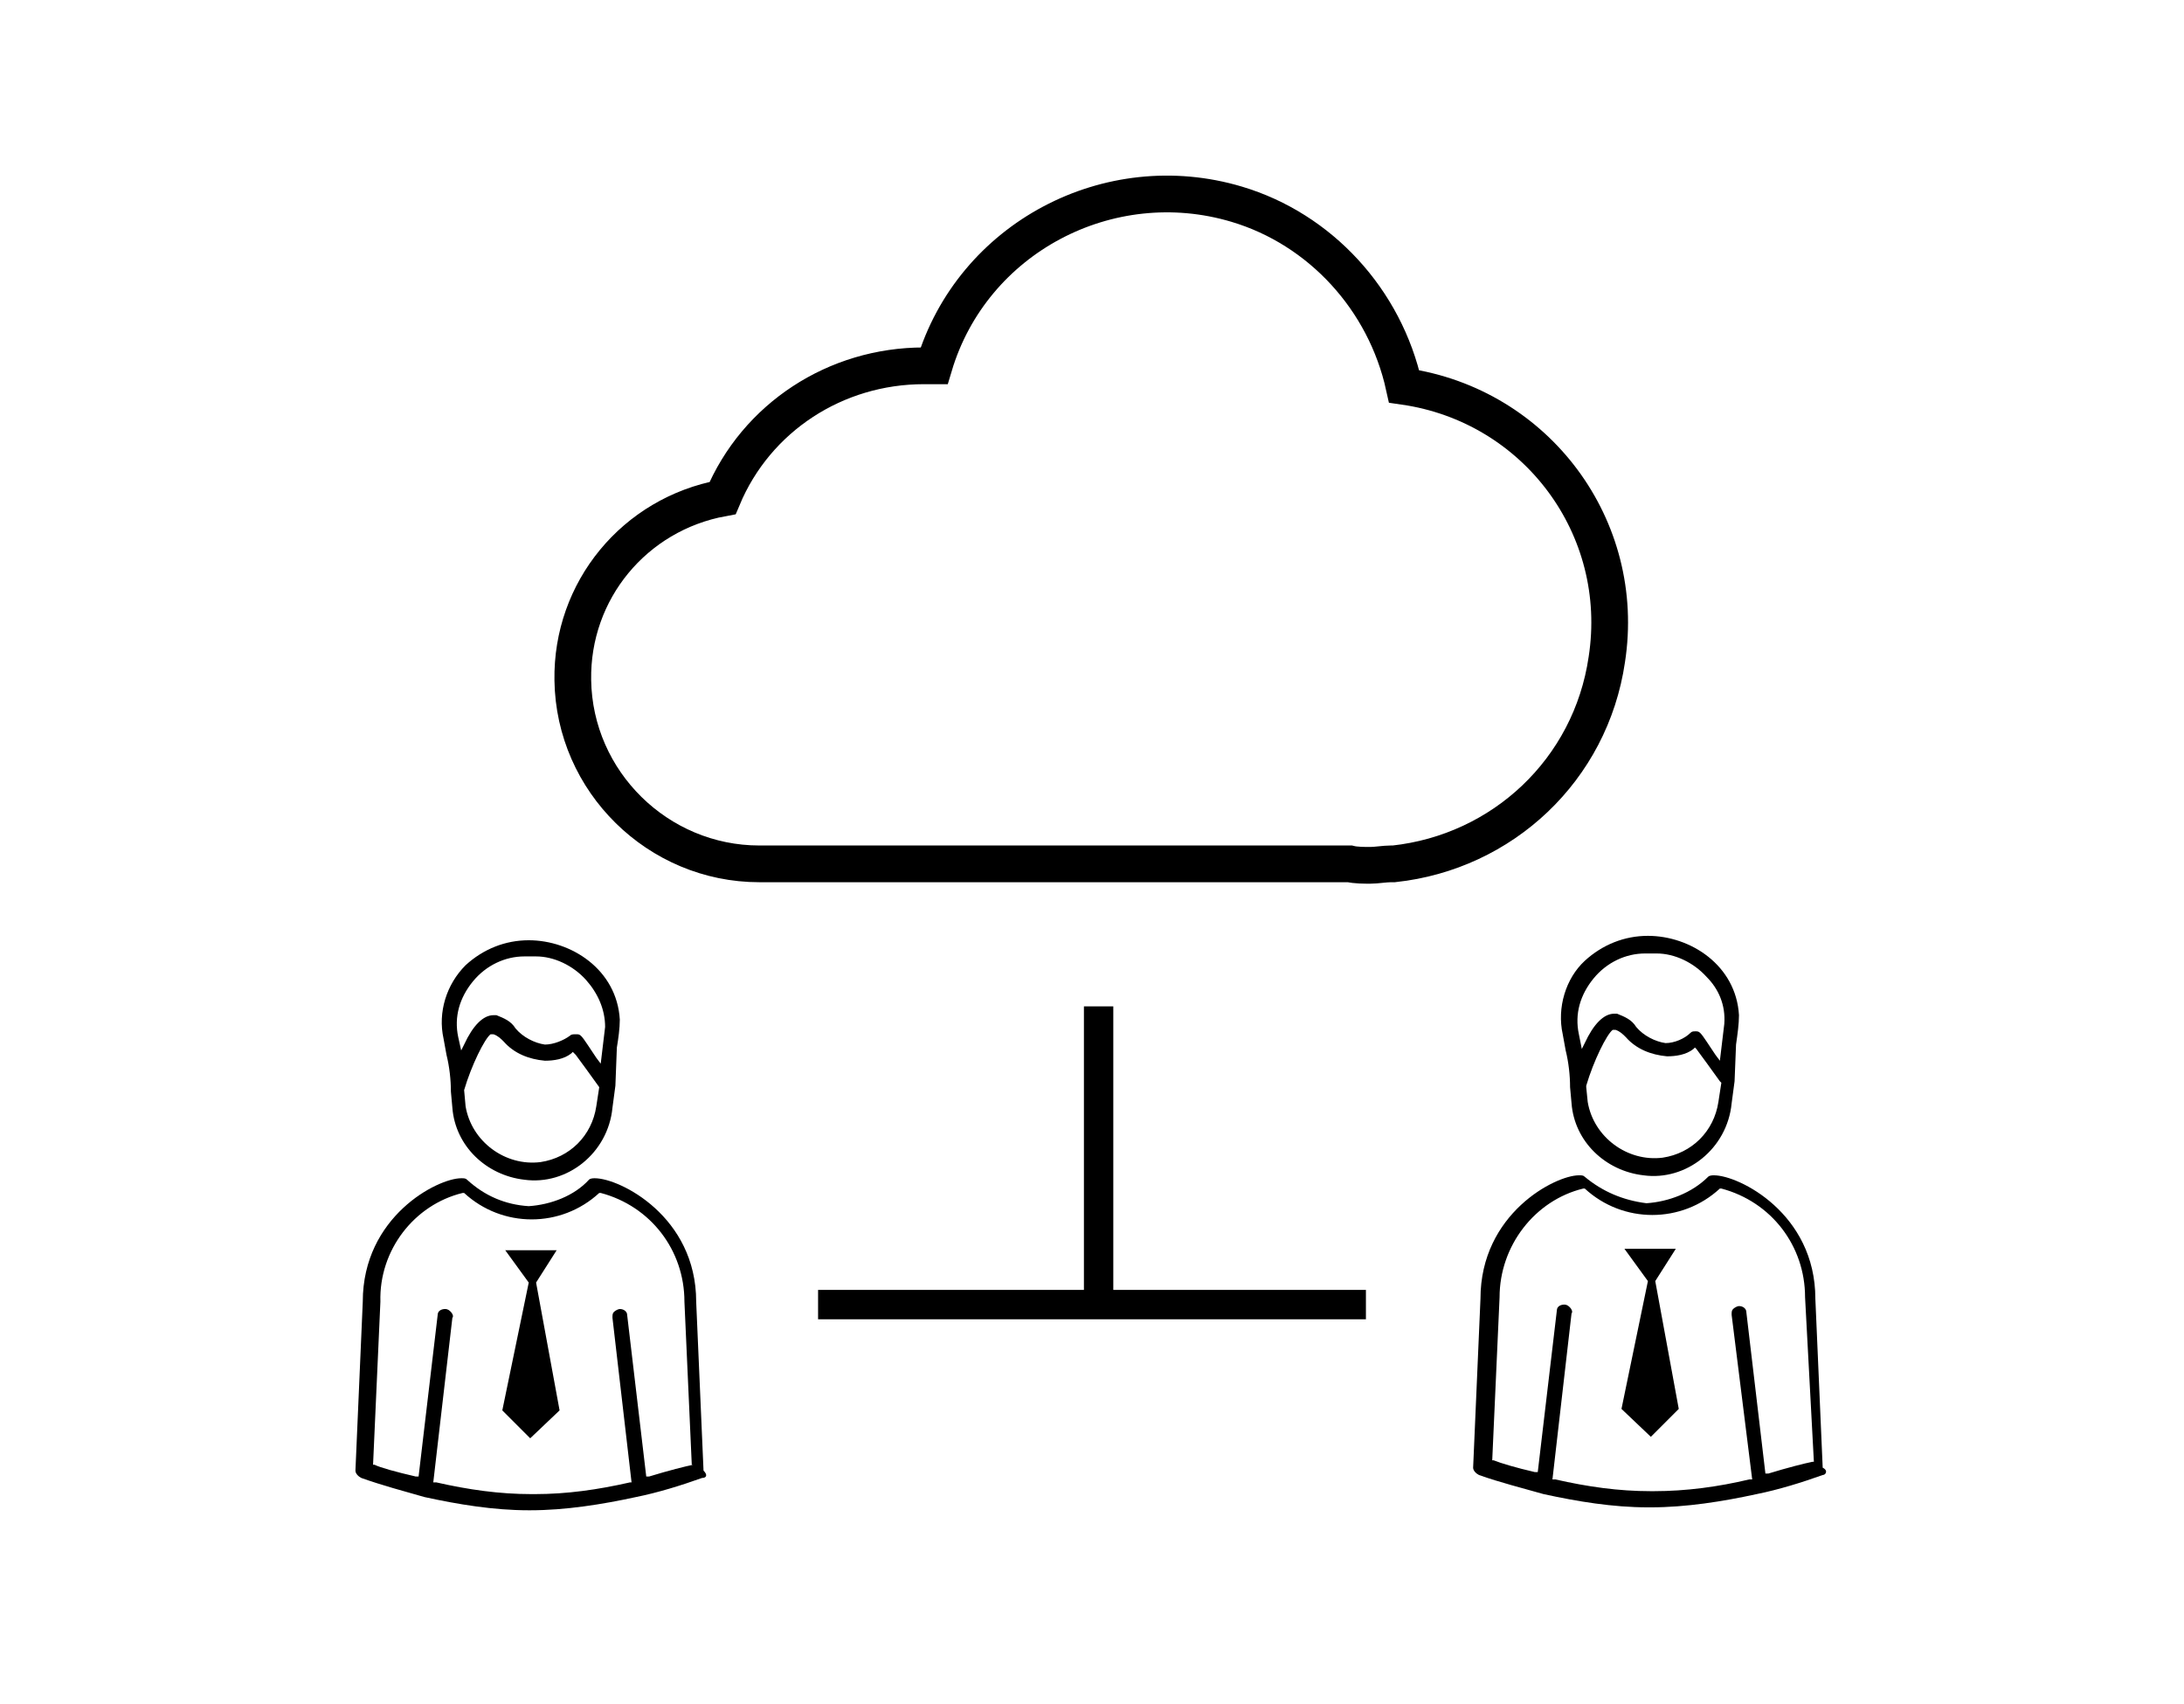
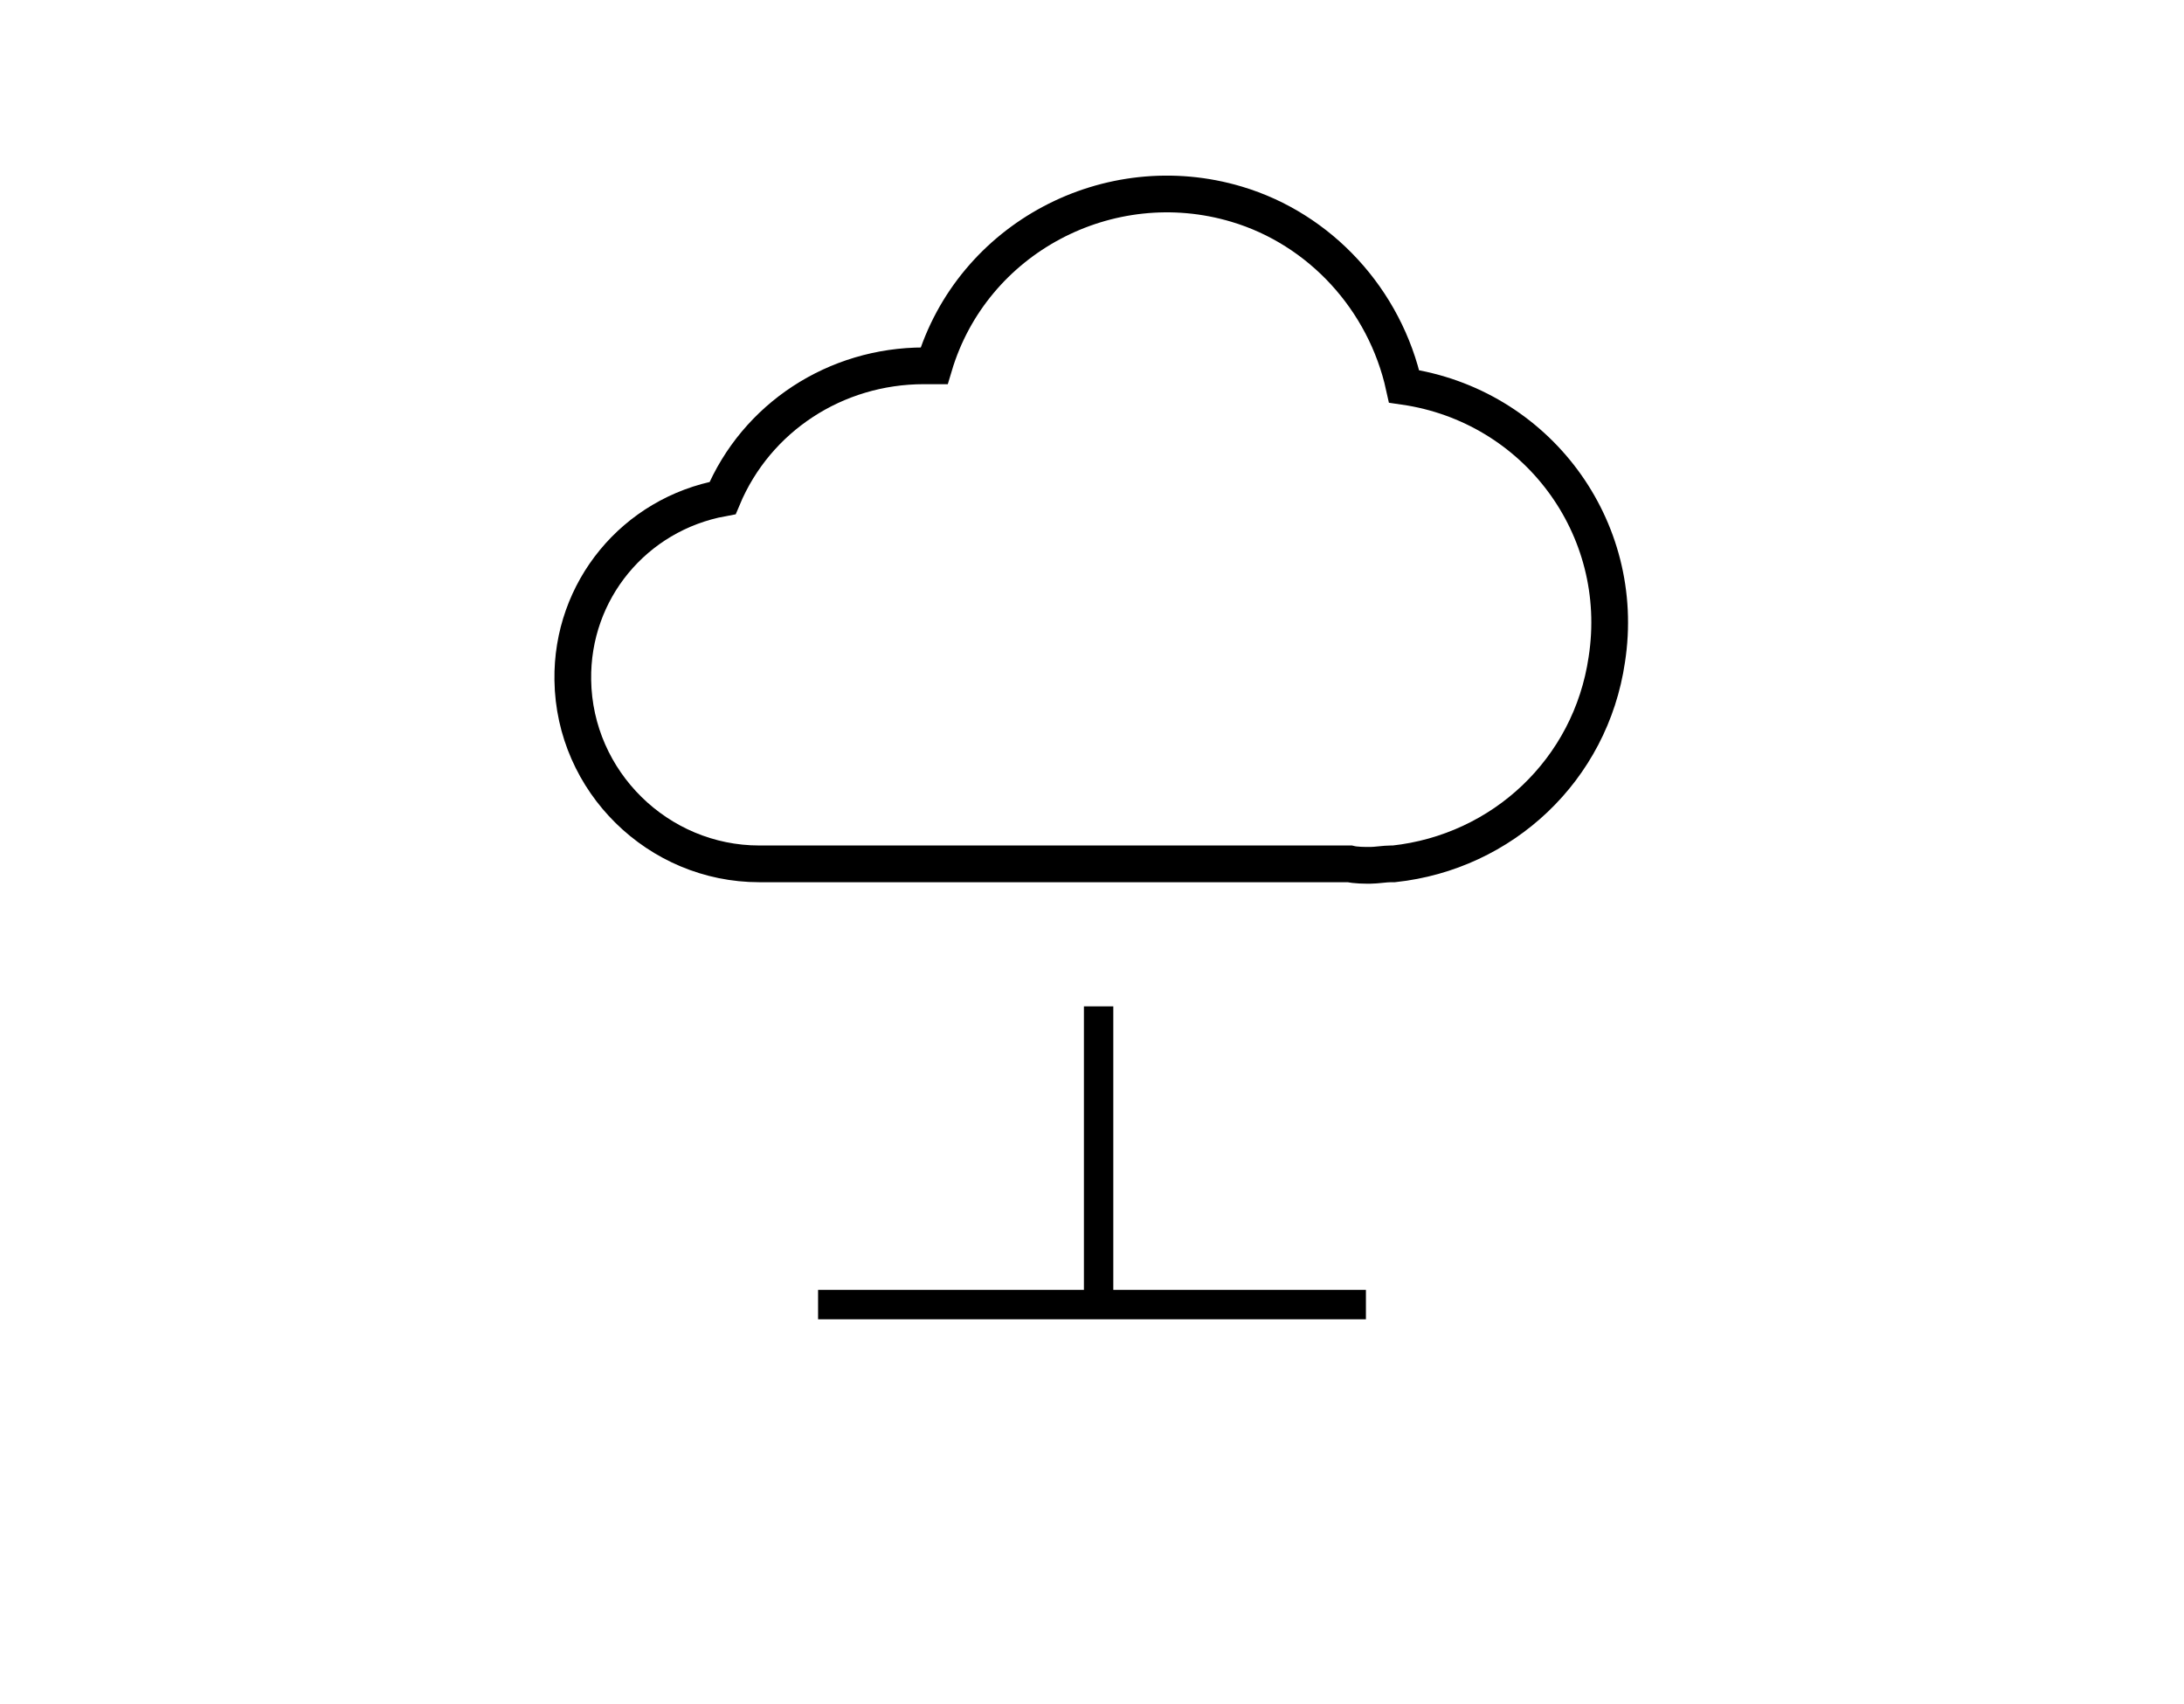
<svg xmlns="http://www.w3.org/2000/svg" version="1.1" id="レイヤー_1" x="0px" y="0px" viewBox="0 0 148.7 116" style="enable-background:new 0 0 148.7 116;" xml:space="preserve">
  <style type="text/css">
	.st0{fill:none;stroke:#000000;stroke-width:2.5;stroke-miterlimit:10;}
	.st1{fill-rule:evenodd;clip-rule:evenodd;}
	.st2{fill:none;stroke:#000000;stroke-width:2;stroke-miterlimit:10;}
</style>
  <g id="レイヤー_2_1_">
    <g id="レイヤー_1-2">
      <path class="st0" d="M49.2,33.9c2.3-5.5,7.7-9,13.7-9c0.3,0,0.4,0,0.7,0c2.6-8.7,11.9-13.6,20.6-11c5.7,1.7,10.1,6.5,11.4,12.4    c9,1.3,15.2,9.6,13.8,18.6c-1.1,7.5-7.1,13.1-14.5,13.9h-0.2c-0.4,0-1,0.1-1.4,0.1c-0.4,0-1,0-1.4-0.1H51.7    c-6.9,0-12.6-5.6-12.7-12.5C38.9,40.2,43.2,35,49.2,33.9L49.2,33.9z" />
-       <path id="_03_icon.svg" class="st1" d="M47.8,100.6c-1.4,0.5-3,1-4.5,1.3c-2.3,0.5-4.8,0.9-7.2,0.9H36c-2.4,0-4.8-0.4-7.1-0.9    c-1.4-0.4-2.9-0.8-4.3-1.3c-0.2-0.1-0.4-0.3-0.4-0.5l0.5-11.5c0-5.8,5.1-8.4,6.7-8.4c0.2,0,0.3,0,0.4,0.1c1.2,1.1,2.6,1.7,4.2,1.8    c1.5-0.1,3.1-0.7,4.1-1.8c0.1-0.1,0.3-0.1,0.4-0.1c1.7,0,6.9,2.6,6.9,8.4l0.5,11.5C48.2,100.4,48.1,100.6,47.8,100.6L47.8,100.6z     M46.6,88.6c0-3.5-2.3-6.5-5.7-7.4h-0.1c-2.6,2.4-6.6,2.4-9.2,0l0,0h-0.1c-3.3,0.8-5.7,3.9-5.6,7.4l-0.5,11.1h0.1    c0.4,0.2,1.5,0.5,2.8,0.8h0.2l1.3-11c0-0.3,0.3-0.4,0.5-0.4l0,0l0,0c0.2,0,0.3,0.1,0.4,0.2c0.1,0.1,0.2,0.3,0.1,0.4l-1.3,11.2h0.2    c2.2,0.5,4.3,0.8,6.5,0.8h0.2c2.2,0,4.3-0.3,6.5-0.8H43l-1.3-11.2c0-0.2,0-0.3,0.1-0.4c0.1-0.1,0.3-0.2,0.4-0.2    c0.3,0,0.5,0.2,0.5,0.4l0,0l0,0l1.3,11h0.2c1.3-0.4,2.5-0.7,3-0.8h-0.1L46.6,88.6z M36.1,97.9l-1.9-1.9l1.8-8.7l-1.6-2.2h3.5    l-1.4,2.2l1.6,8.7L36.1,97.9z M41.9,73.9l-0.2,1.5c-0.3,3.1-3.1,5.3-6,4.9c-2.6-0.3-4.7-2.3-4.9-4.9l-0.1-1.1    c0-0.8-0.1-1.7-0.3-2.5l-0.2-1.1c-0.4-1.8,0.2-3.7,1.5-5c1.2-1.1,2.7-1.7,4.3-1.7c2.9,0,6,2,6.2,5.4c0,0.6-0.1,1.3-0.2,1.9    L41.9,73.9z M31.7,75.3c0.4,2.4,2.7,4.1,5.1,3.8c2-0.3,3.5-1.8,3.8-3.8l0.2-1.3l0,0c-0.5-0.7-1.3-1.8-1.6-2.2L39,71.6l-0.1,0.1    c-0.5,0.4-1.2,0.5-1.8,0.5c-1.1-0.1-2.1-0.5-2.8-1.3c-0.2-0.2-0.4-0.4-0.7-0.5h-0.1h-0.1c-0.4,0.3-1.3,2.1-1.8,3.8v0l0,0    L31.7,75.3z M39.9,66.7c-0.9-1-2.2-1.6-3.4-1.6h-0.8c-1.3,0-2.6,0.6-3.5,1.7c-0.9,1.1-1.3,2.4-1,3.8l0.2,0.9l0.2-0.4    c0.6-1.3,1.3-2,2-2h0.2c0.5,0.2,1,0.4,1.3,0.9c0.5,0.6,1.3,1,2,1.1c0.6,0,1.3-0.3,1.7-0.6c0.1-0.1,0.2-0.1,0.4-0.1h0.1    c0.2,0,0.3,0.1,0.7,0.7l0.6,0.9l0.3,0.4l0.3-2.5C41.2,68.7,40.7,67.6,39.9,66.7L39.9,66.7z" />
-       <path id="_03_icon.svg-2" class="st1" d="M124.1,100.4c-1.4,0.5-3,1-4.5,1.3c-2.3,0.5-4.8,0.9-7.2,0.9h-0.2    c-2.4,0-4.8-0.4-7.1-0.9c-1.4-0.4-3-0.8-4.4-1.3c-0.2-0.1-0.4-0.3-0.4-0.5l0.5-11.5c0-5.8,5.1-8.4,6.7-8.4c0.2,0,0.3,0,0.4,0.1    c1.2,1,2.6,1.6,4.2,1.8c1.5-0.1,3.1-0.7,4.2-1.8c0.1-0.1,0.3-0.1,0.4-0.1c1.7,0,6.9,2.6,6.9,8.4l0.5,11.5    C124.5,100.1,124.3,100.4,124.1,100.4L124.1,100.4z M122.9,88.3c0-3.5-2.3-6.5-5.7-7.4h-0.1c-2.6,2.4-6.6,2.4-9.2,0l0,0h-0.1    c-3.3,0.8-5.7,3.9-5.7,7.4l-0.5,11.1h0.1c0.5,0.2,1.5,0.5,2.8,0.8h0.2l1.3-11c0-0.3,0.3-0.4,0.5-0.4l0,0l0,0    c0.2,0,0.3,0.1,0.4,0.2c0.1,0.1,0.2,0.3,0.1,0.4l-1.3,11.3h0.2c2.2,0.5,4.3,0.8,6.5,0.8h0.2c2.2,0,4.4-0.3,6.5-0.8h0.2l-1.4-11.2    c0-0.2,0-0.3,0.1-0.4c0.1-0.1,0.3-0.2,0.4-0.2c0.3,0,0.5,0.2,0.5,0.4l0,0l0,0l1.3,11h0.2c1.3-0.4,2.5-0.7,3-0.8h0.1L122.9,88.3z     M112.4,97.8l-2-1.9l1.8-8.7l-1.6-2.2h3.5l-1.4,2.2l1.6,8.7L112.4,97.8z M118.1,73.6l-0.2,1.5c-0.3,3.1-3.1,5.3-6,4.9    c-2.6-0.3-4.7-2.3-4.9-4.9l-0.1-1.1c0-0.8-0.1-1.7-0.3-2.5l-0.2-1.1c-0.4-1.8,0.2-3.8,1.5-5c1.2-1.1,2.7-1.7,4.3-1.7    c2.9,0,6,2,6.2,5.4c0,0.6-0.1,1.3-0.2,2L118.1,73.6z M108.1,75c0.4,2.4,2.7,4.1,5.1,3.8c2-0.3,3.5-1.8,3.8-3.8l0.2-1.3l-0.1-0.1    c-0.5-0.7-1.3-1.8-1.6-2.2l-0.1-0.1l-0.1,0.1c-0.5,0.4-1.2,0.5-1.8,0.5c-1.1-0.1-2.1-0.5-2.8-1.3c-0.2-0.2-0.4-0.4-0.7-0.5h-0.1    h-0.1c-0.4,0.3-1.3,2.1-1.8,3.8v0.1V74L108.1,75z M116.2,66.5c-0.9-1-2.2-1.6-3.4-1.6H112c-1.3,0-2.6,0.6-3.5,1.7    c-0.9,1.1-1.3,2.4-1,3.8l0.2,1l0.2-0.4c0.6-1.3,1.3-2,2-2c0.1,0,0.2,0,0.2,0c0.5,0.2,1,0.4,1.3,0.9c0.5,0.6,1.3,1,2,1.1    c0.6,0,1.3-0.3,1.7-0.7c0.1-0.1,0.2-0.1,0.3-0.1h0.1c0.2,0,0.3,0.1,0.7,0.7l0.6,0.9l0.3,0.4l0.3-2.5    C117.5,68.4,117,67.3,116.2,66.5L116.2,66.5z" />
      <polyline class="st2" points="55.7,88.8 75.4,88.8 93,88.8 74.8,88.8 74.8,68.5   " />
    </g>
  </g>
</svg>